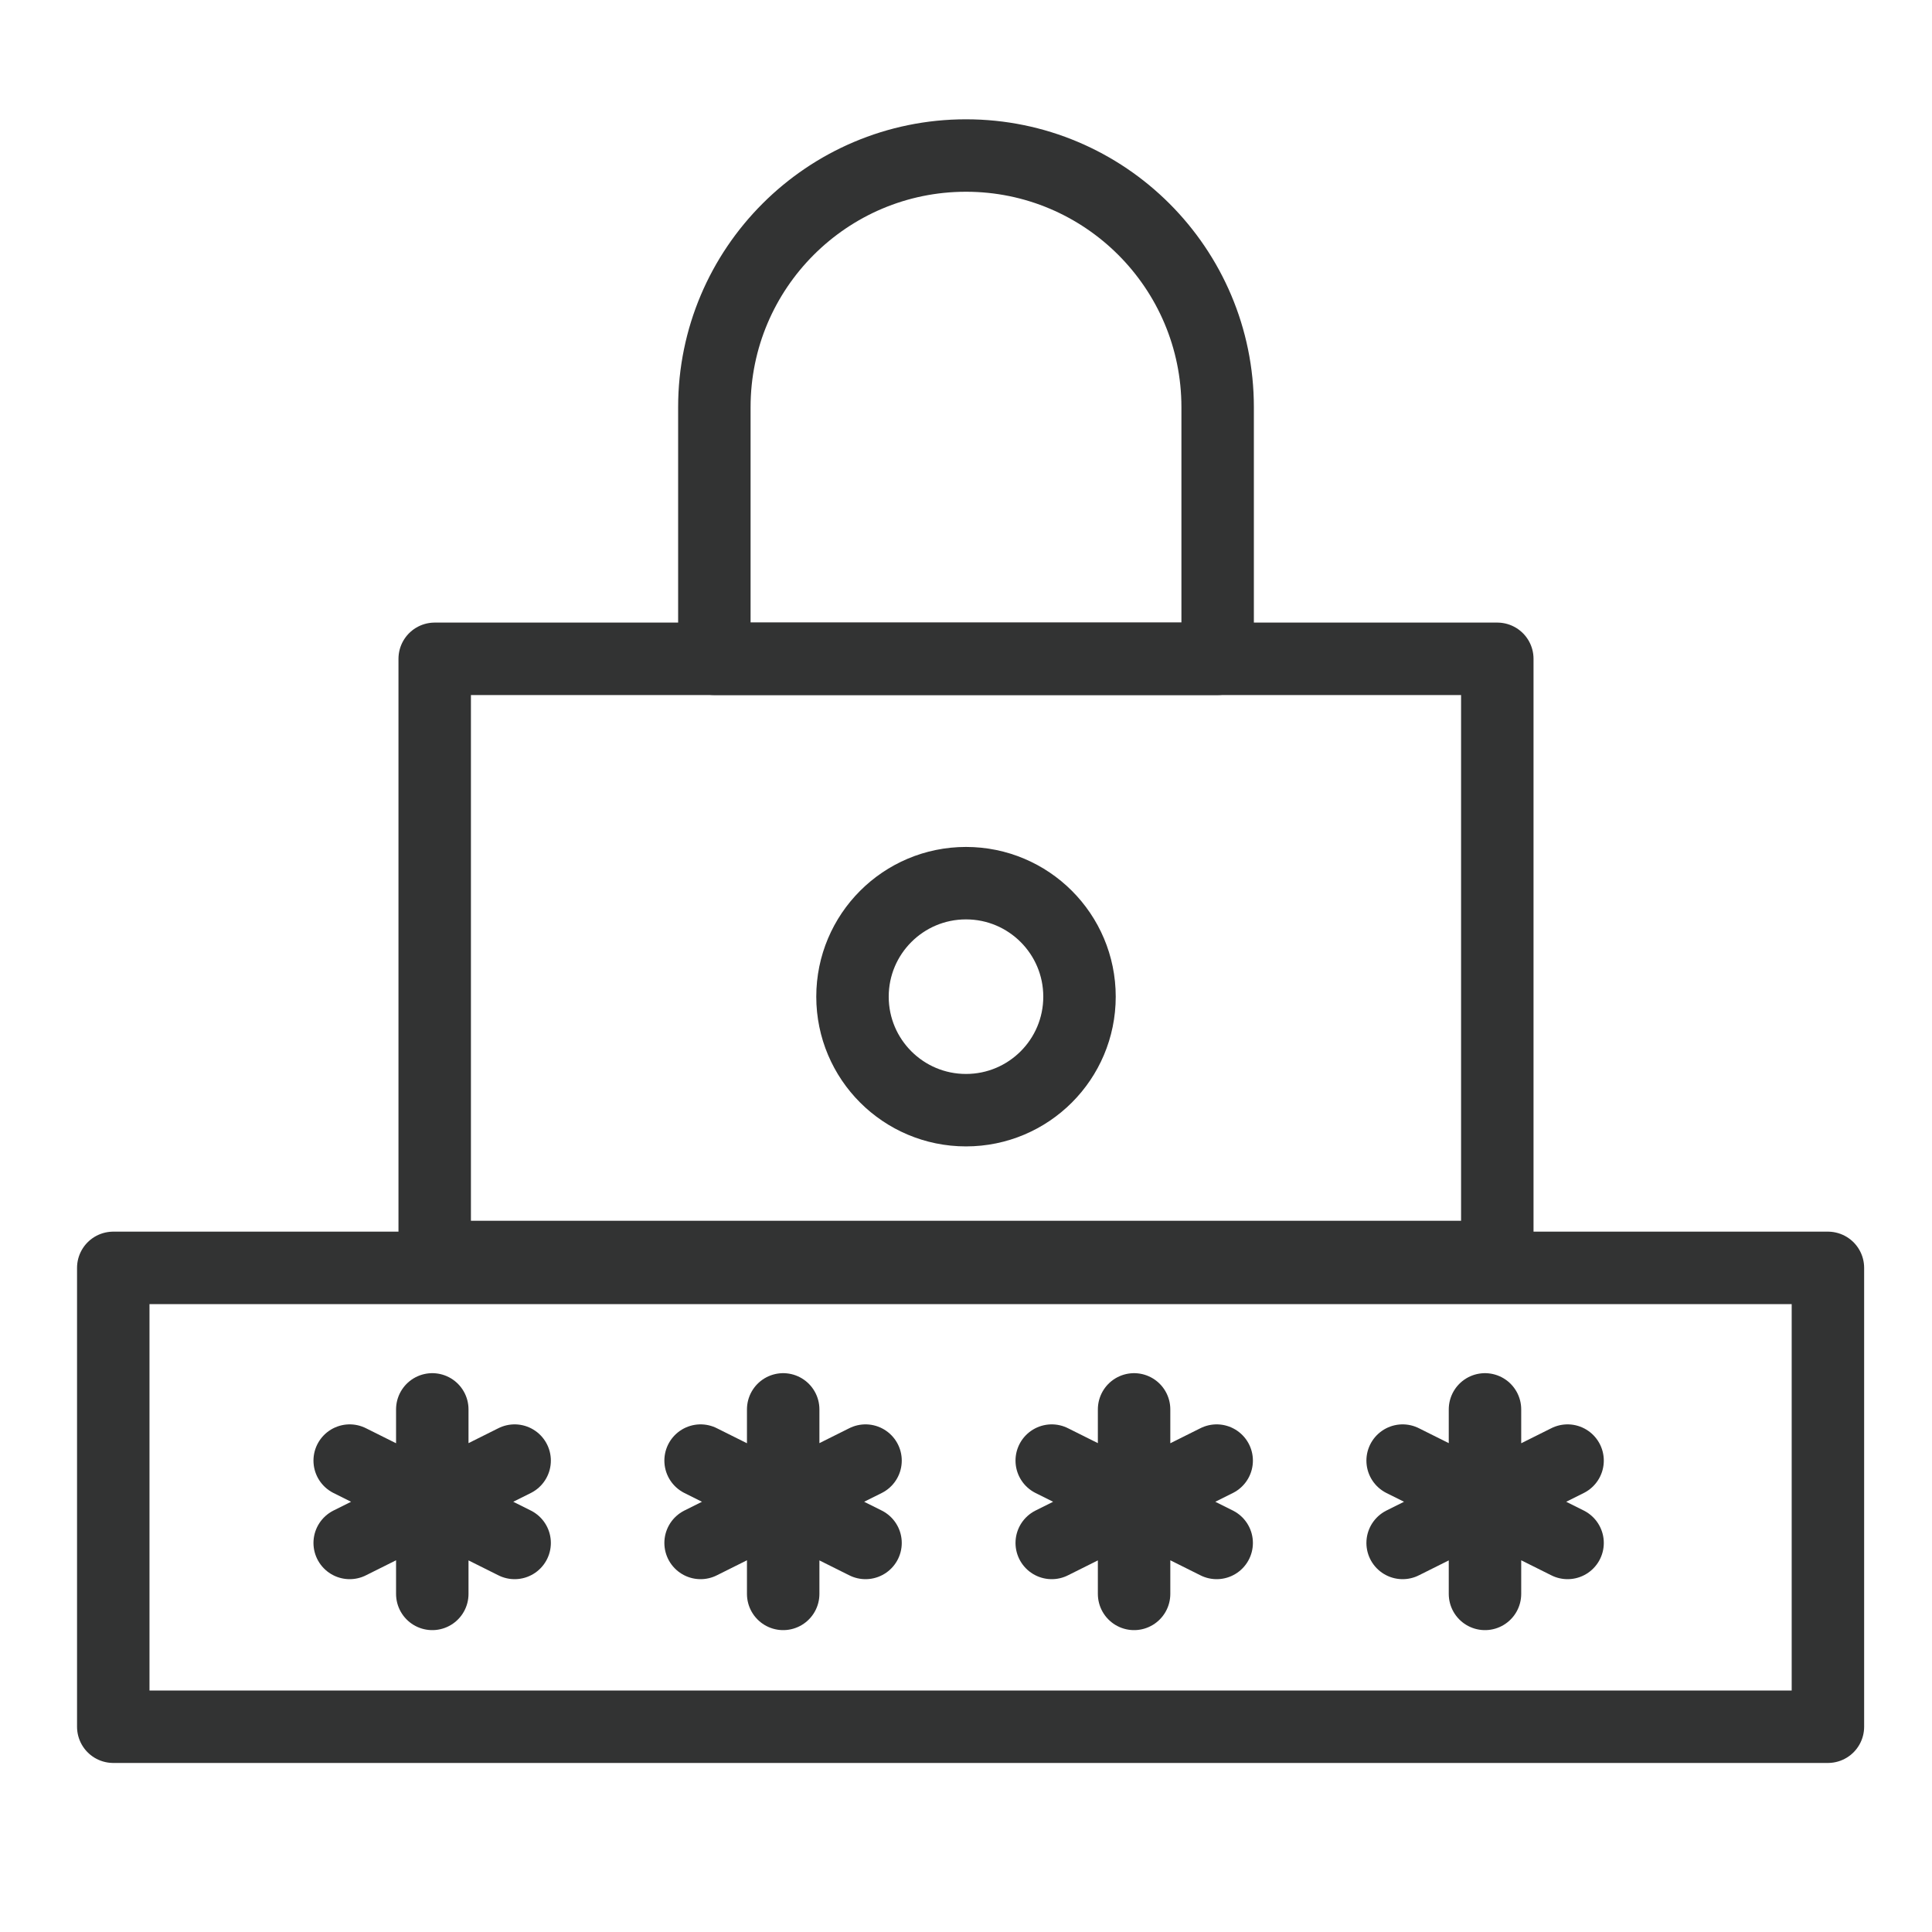
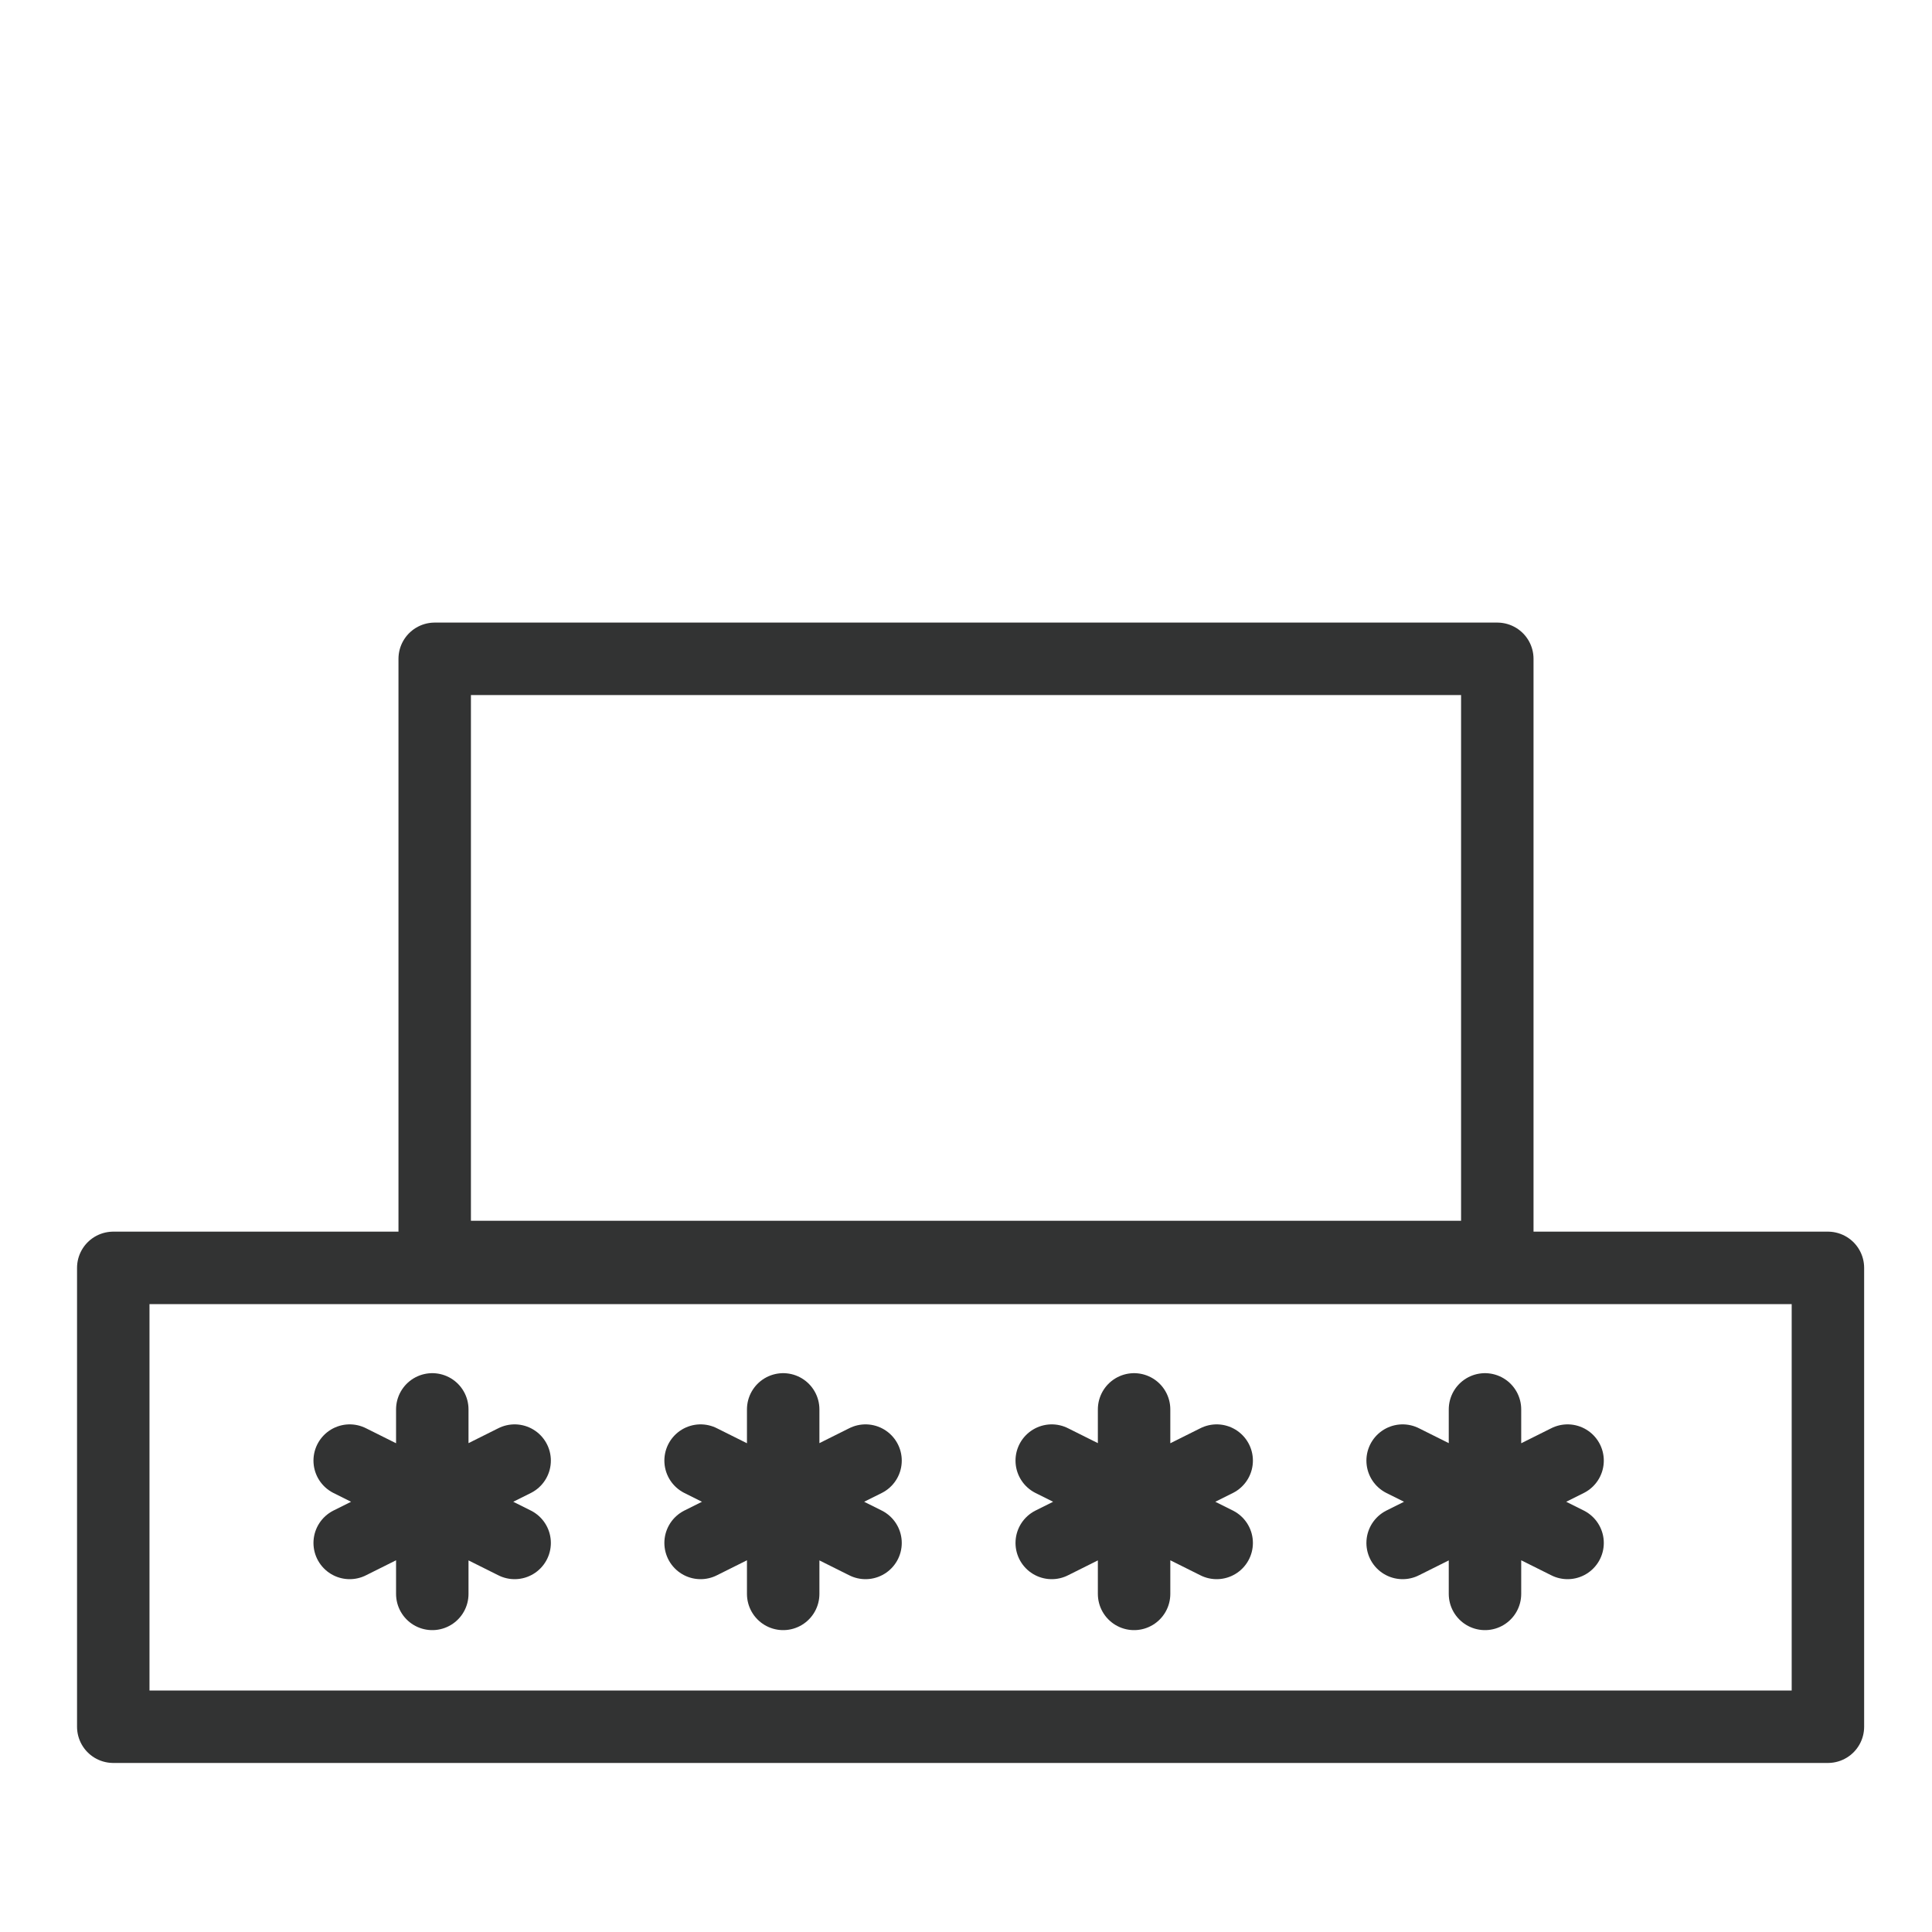
<svg xmlns="http://www.w3.org/2000/svg" id="_レイヤー_2" data-name="レイヤー 2" viewBox="0 0 80 80">
  <defs>
    <style>.cls-3{fill:none;stroke:#323333;stroke-linecap:round;stroke-width:3px;stroke-linejoin:round}</style>
  </defs>
  <g id="_レイヤー_1-2" data-name="レイヤー 1">
    <path class="cls-3" d="M61.49 58.36V66M64.91 60.48l-6.83 3.41M58.08 60.48l6.83 3.41M46.96 58.36V66M50.38 60.48l-6.83 3.41M43.55 60.48l6.83 3.41" />
    <g>
      <path class="cls-3" d="M17.9 58.36V66M21.31 60.48l-6.83 3.41M14.48 60.48l6.83 3.41" />
    </g>
    <g>
-       <path class="cls-3" d="M40 6.44c5.75 0 10.42 4.67 10.42 10.42v10.42H29.58V16.86c0-5.75 4.67-10.42 10.42-10.42z" />
-       <circle cx="40" cy="41.27" r="4.7" stroke="#323333" stroke-linecap="round" stroke-width="3" stroke-miterlimit="10" fill="none" />
      <path class="cls-3" d="M18 27.28h44v24.77H18zM32.43 58.36V66M35.84 60.48l-6.83 3.41M29.01 60.48l6.83 3.41" />
      <g>
        <path class="cls-3" d="M4.69 52.5h71v19h-71z" />
-         <path fill="none" stroke-width="0" d="M0 0h80v80H0z" />
      </g>
    </g>
  </g>
</svg>